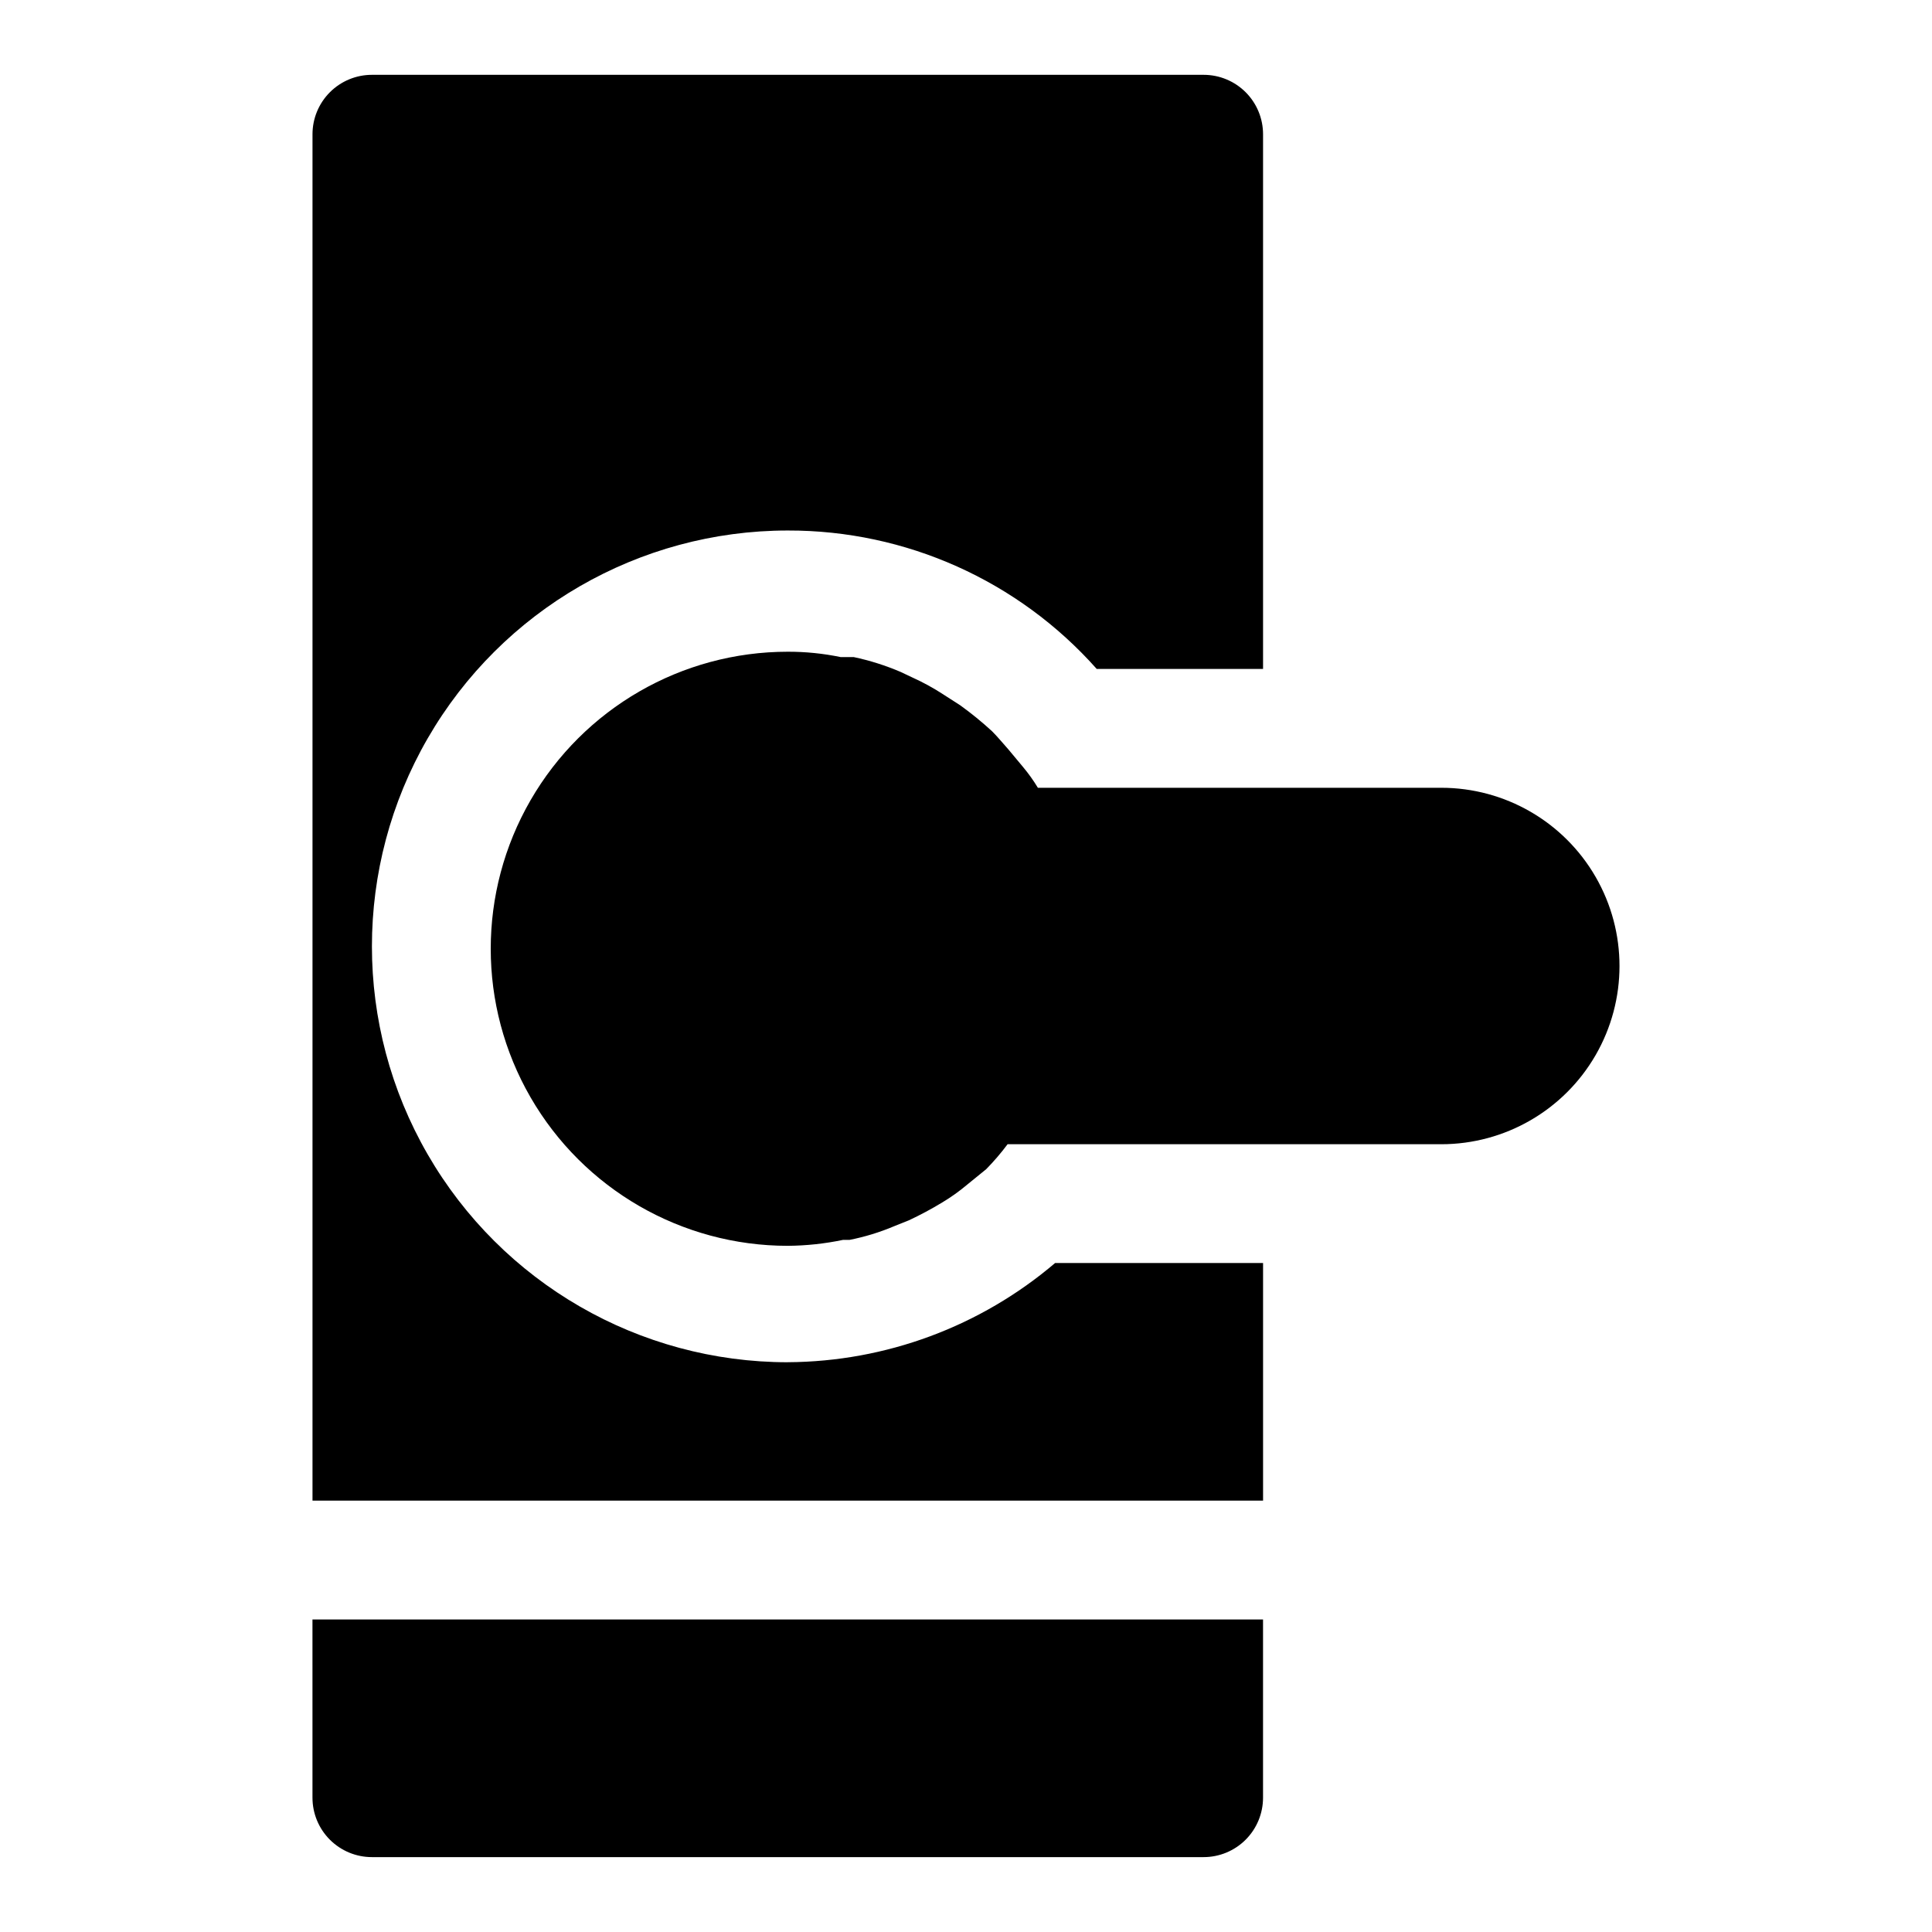
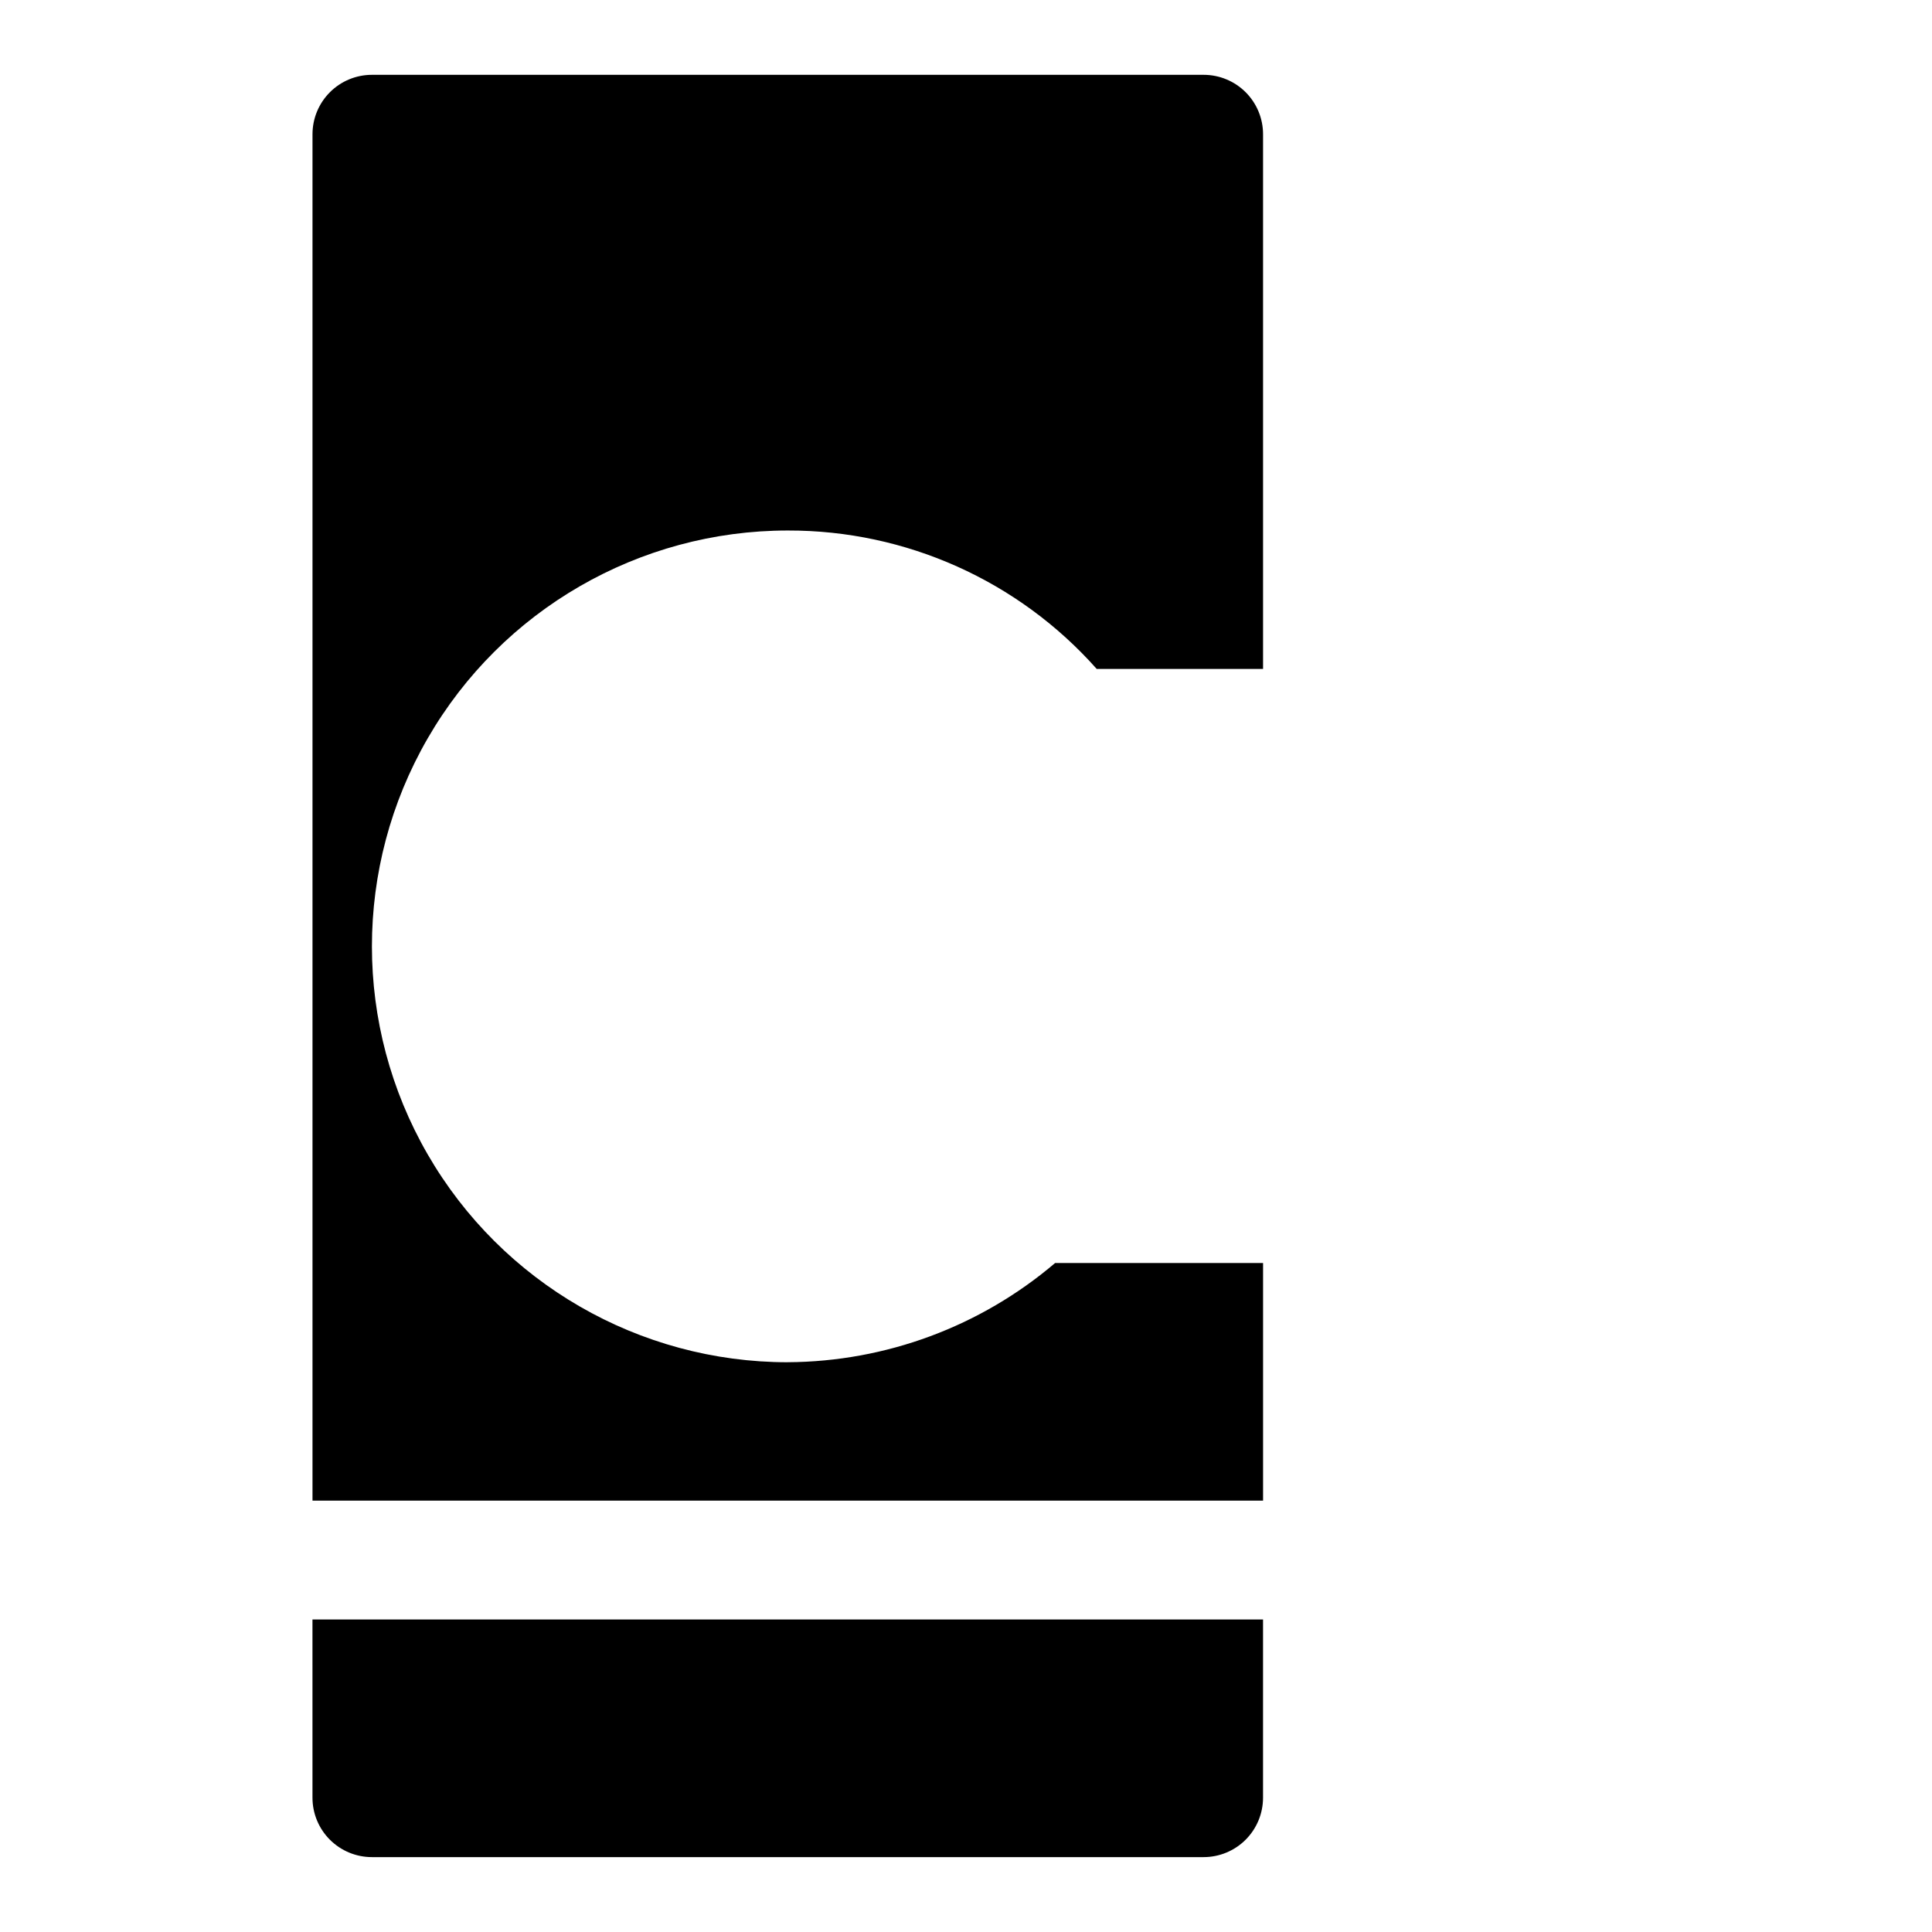
<svg xmlns="http://www.w3.org/2000/svg" fill="#000000" width="800px" height="800px" version="1.1" viewBox="144 144 512 512">
  <g>
-     <path d="m525.95 352.77h-106.9c-1.168-1.934-2.484-3.777-3.934-5.508l-3.938-4.723c-1.418-1.574-2.676-3.148-4.25-4.723v-0.004c-2.691-2.477-5.531-4.793-8.5-6.926l-4.41-2.832v-0.004c-2.66-1.734-5.449-3.258-8.344-4.562l-2.992-1.418c-4.008-1.715-8.172-3.031-12.438-3.938h-3.465c-4.609-0.953-9.305-1.43-14.012-1.418-28.125 0-54.109 15.004-68.172 39.363-14.062 24.355-14.062 54.363 0 78.719s40.047 39.359 68.172 39.359c4.922-0.039 9.824-0.566 14.645-1.574h1.73c4.051-0.801 8.008-2.012 11.809-3.621l3.938-1.574h-0.004c3.023-1.418 5.965-2.992 8.816-4.723 2.328-1.395 4.543-2.973 6.613-4.723l5.039-4.094c2.035-2.074 3.93-4.285 5.668-6.613h114.93c16.875 0 32.469-9.004 40.906-23.617s8.438-32.617 0-47.23c-8.438-14.613-24.031-23.617-40.906-23.617z" />
    <path d="m352.77 505.01c-39.371 0-75.754-21.008-95.441-55.105s-19.688-76.109 0-110.21c19.688-34.098 56.07-55.105 95.441-55.105 31.289-0.074 61.102 13.285 81.871 36.684h44.082v-141.7c0-4.176-1.66-8.18-4.609-11.133-2.953-2.953-6.961-4.613-11.133-4.613h-220.42c-4.176 0-8.18 1.66-11.133 4.613s-4.613 6.957-4.613 11.133v362.11h251.91v-62.977h-55.105c-19.777 16.84-44.871 26.152-70.848 26.293z" />
    <path d="m226.81 620.41c0 4.176 1.66 8.18 4.613 11.133s6.957 4.613 11.133 4.613h220.42c4.172 0 8.18-1.66 11.133-4.613 2.949-2.953 4.609-6.957 4.609-11.133v-47.23h-251.91z" />
  </g>
</svg>